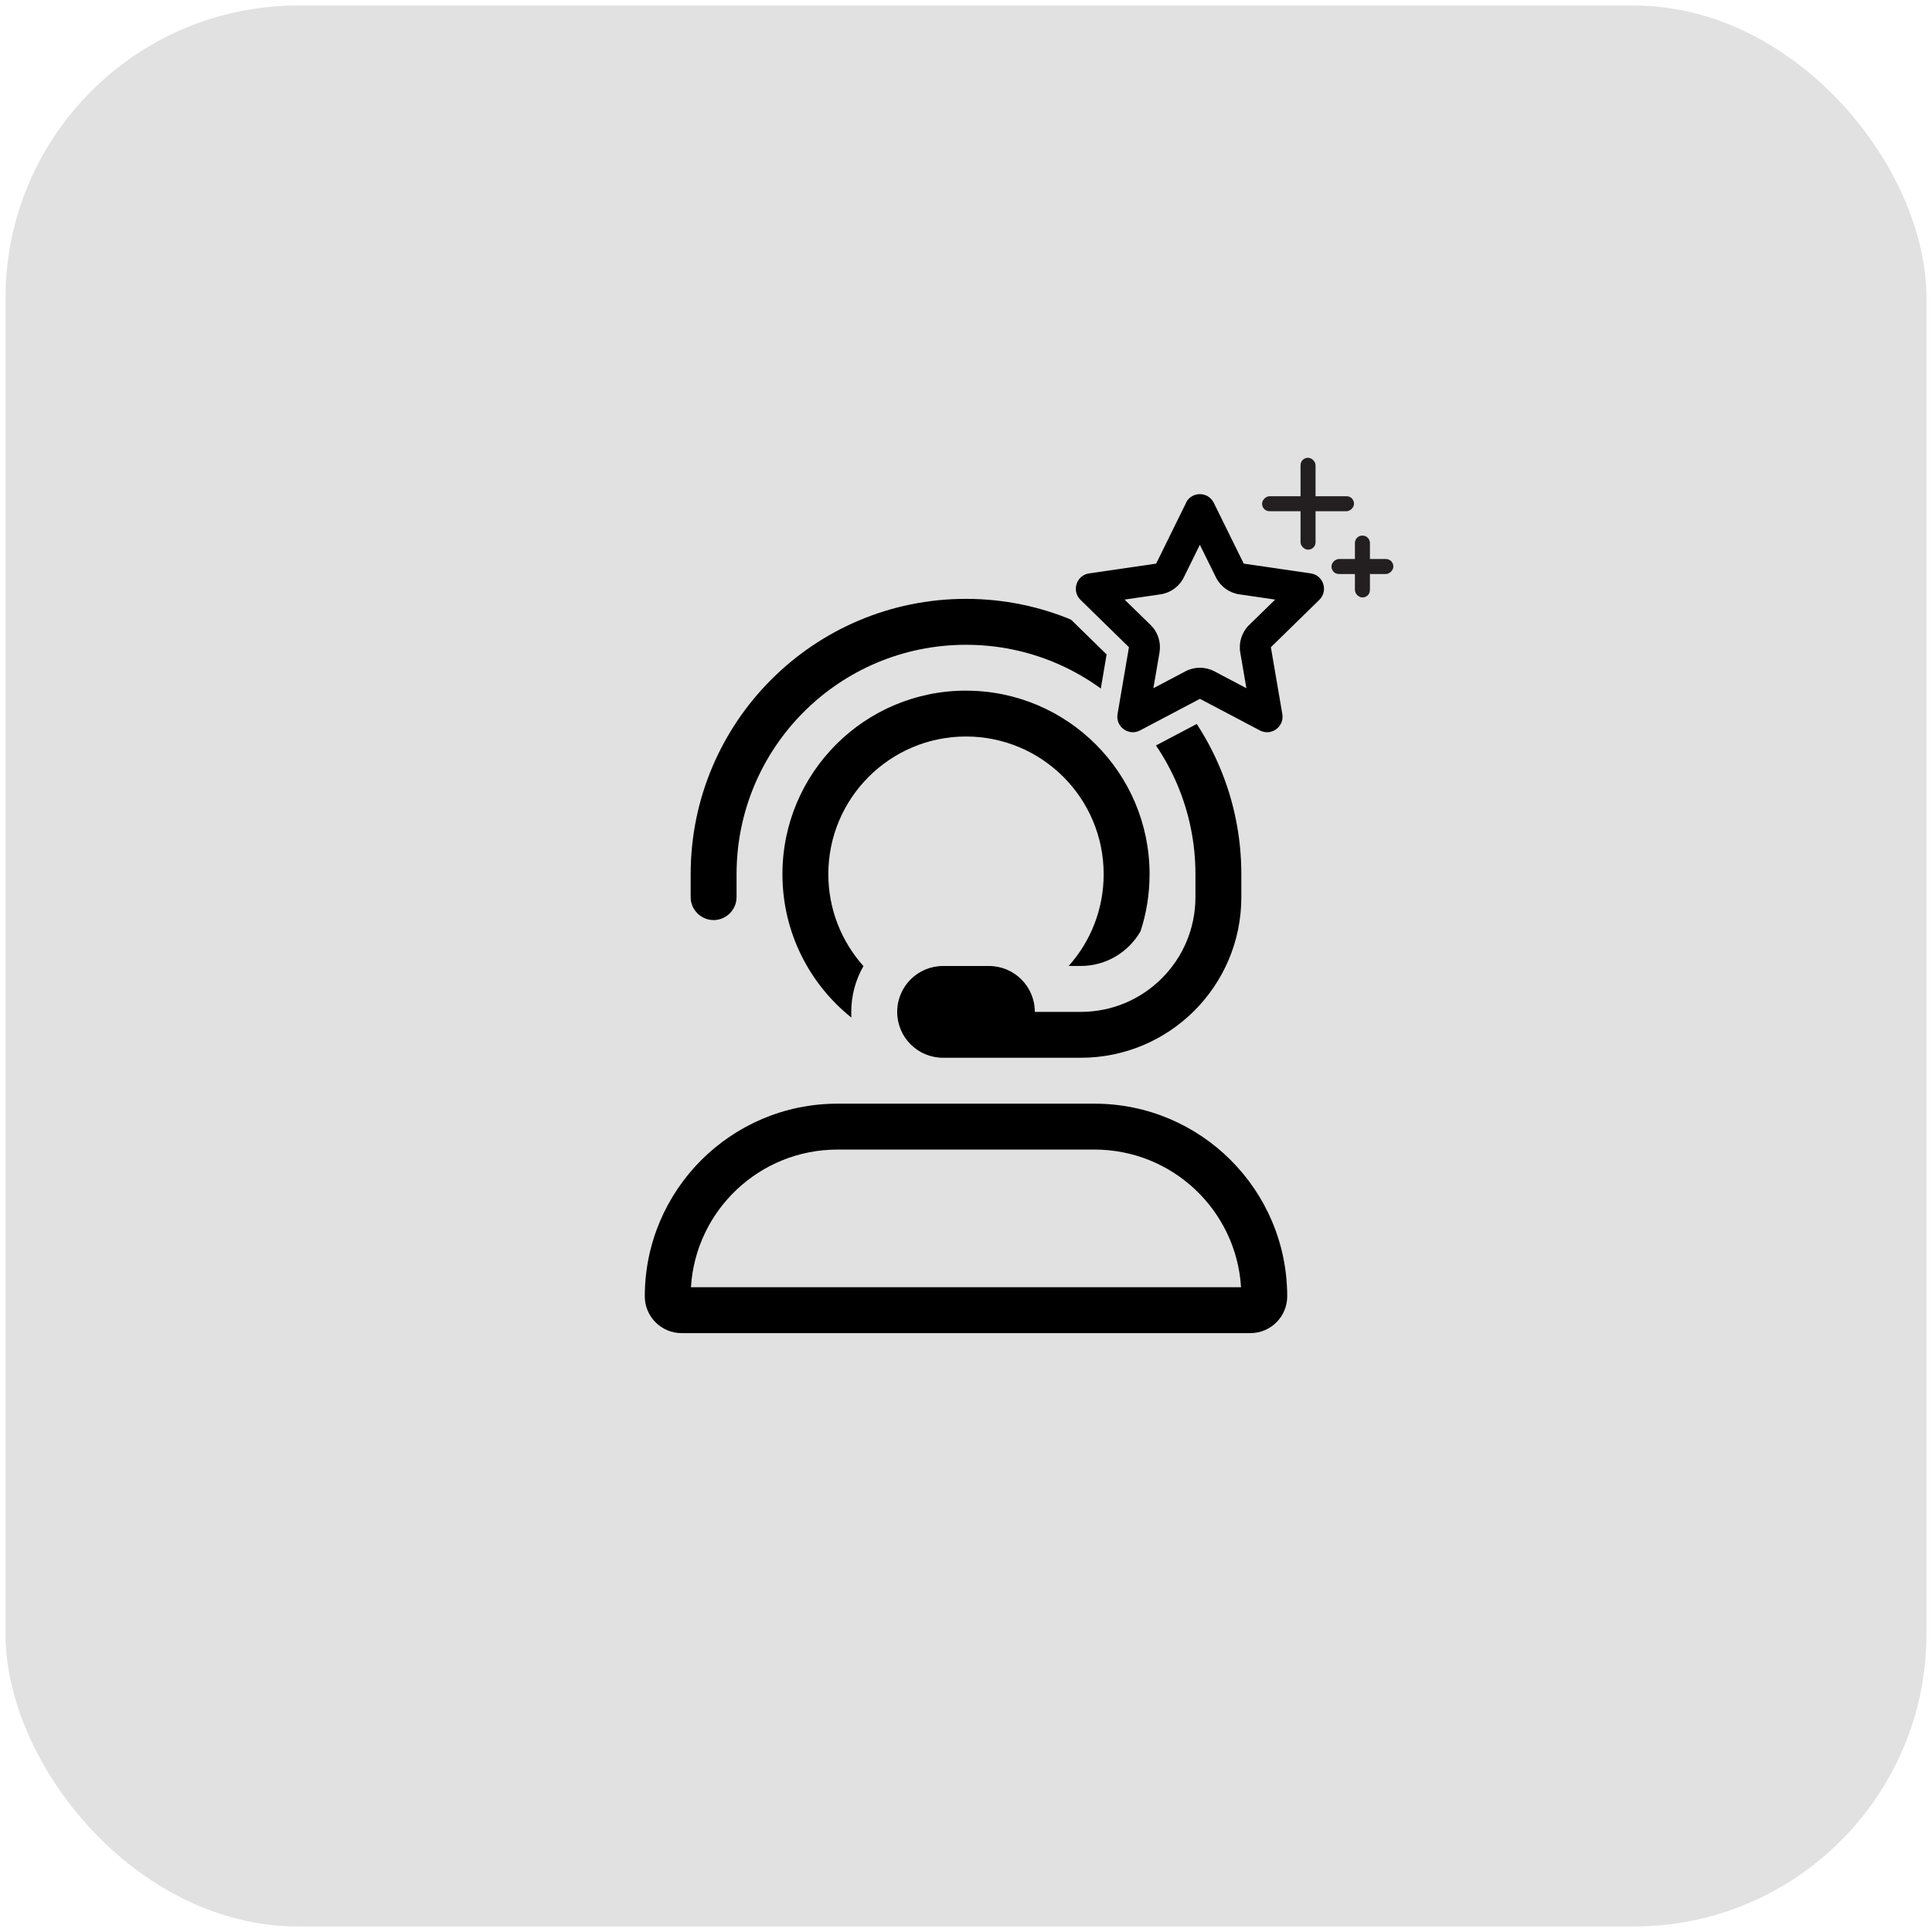
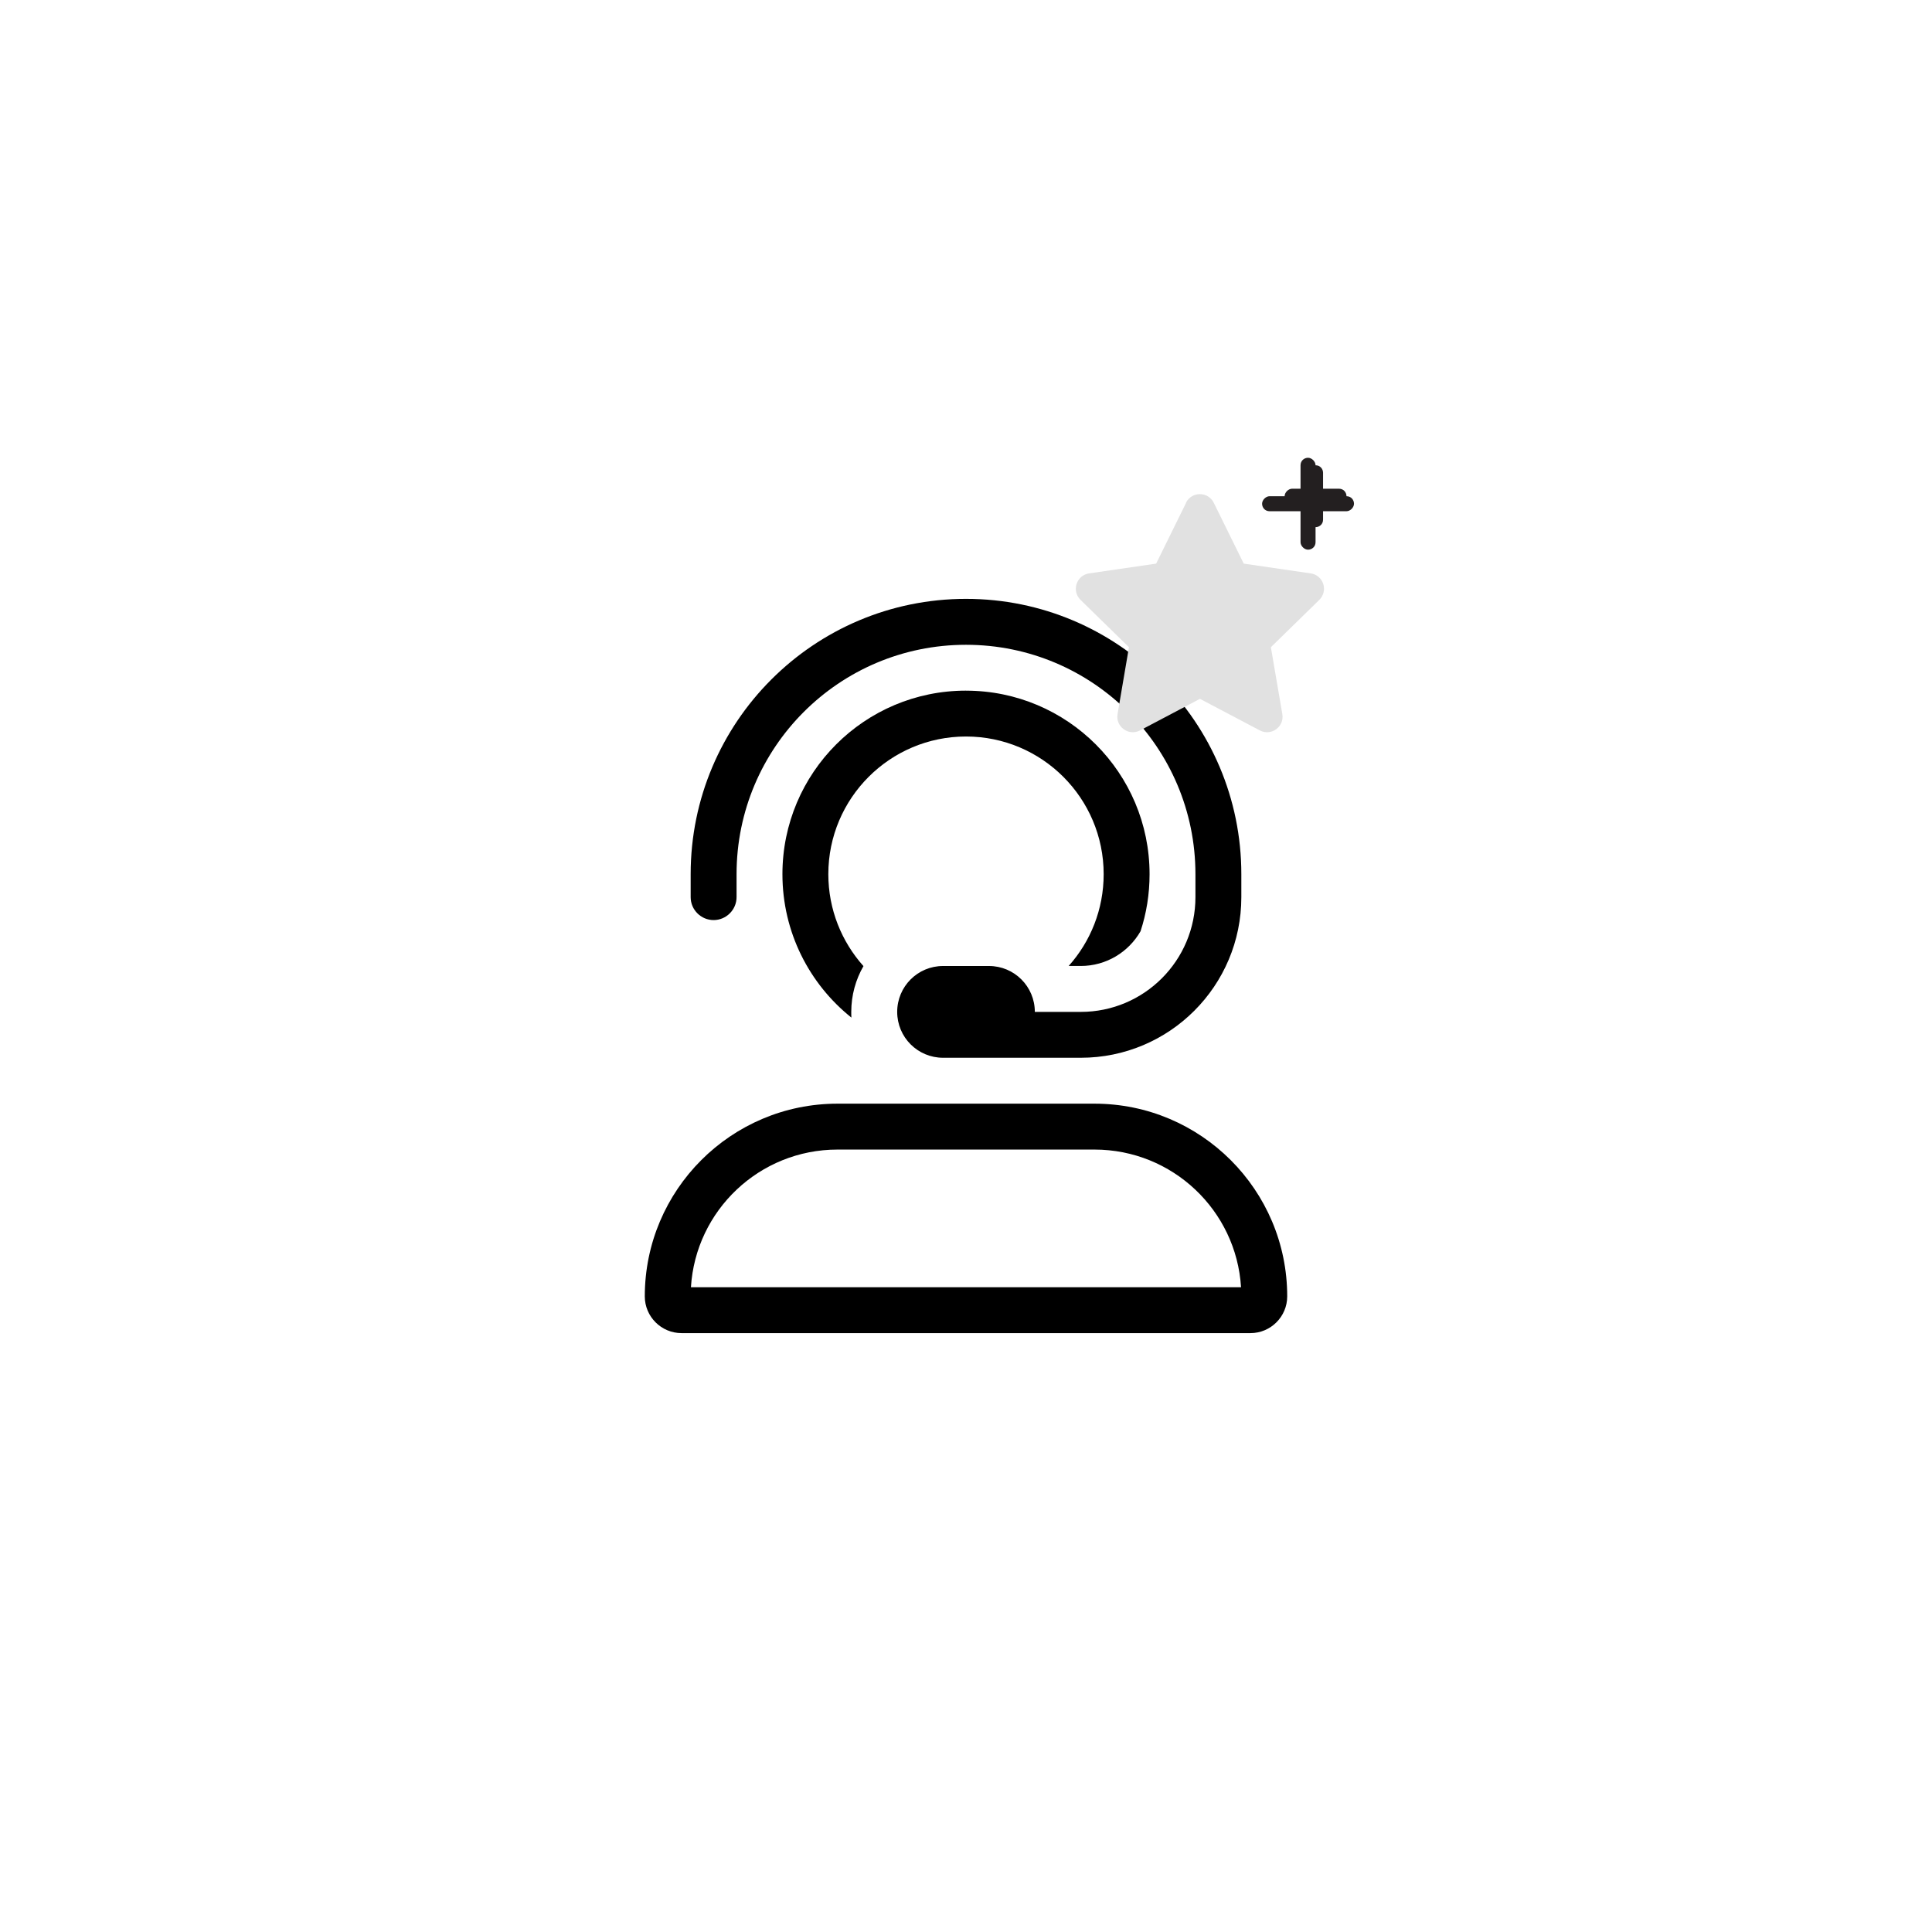
<svg xmlns="http://www.w3.org/2000/svg" id="Layer_1" data-name="Layer 1" width="70" height="70" version="1.1" viewBox="0 0 70 70">
  <defs>
    <style>
      .cls-1 {
        fill: #000;
      }

      .cls-1, .cls-2, .cls-3 {
        stroke-width: 0px;
      }

      .cls-2 {
        fill: #e1e1e1;
      }

      .cls-4 {
        isolation: isolate;
      }

      .cls-3 {
        fill: #231f20;
      }
    </style>
  </defs>
-   <rect class="cls-2" x=".2" y=".2" width="69.6" height="69.6" rx="10.6" ry="10.6" />
  <g class="cls-4">
    <path class="cls-1" d="M34.168,39.988h5.487c3.855,0,6.983,3.128,6.983,6.983,0,.732-.598,1.33-1.33,1.33h-20.616c-.732,0-1.33-.598-1.33-1.33,0-3.855,3.128-6.983,6.983-6.983h3.824ZM35,23.362c-4.593,0-8.313,3.72-8.313,8.312v.831c0,.457-.374.831-.831.831-.458,0-.832-.374-.832-.831v-.831c0-5.508,4.468-9.976,9.976-9.976s9.976,4.468,9.976,9.976v.831c0,3.217-2.604,5.82-5.819,5.82h-4.988c-.919,0-1.662-.743-1.662-1.662,0-.92.743-1.663,1.662-1.663h1.663c.919,0,1.662.743,1.662,1.663h1.663c2.297,0,4.156-1.86,4.156-4.158v-.831c0-4.593-3.72-8.312-8.313-8.312ZM39.655,41.651h-9.311c-2.827,0-5.139,2.203-5.31,4.987h19.931c-.171-2.784-2.483-4.987-5.31-4.987ZM35,25.024c3.673,0,6.651,2.978,6.651,6.65,0,.723-.114,1.418-.327,2.067-.432.754-1.242,1.258-2.167,1.258h-.437c.79-.883,1.268-2.047,1.268-3.326,0-2.754-2.234-4.988-4.988-4.988s-4.988,2.234-4.988,4.988c0,1.278.483,2.447,1.273,3.331-.281.488-.442,1.055-.442,1.658,0,.072,0,.14.005.207-1.522-1.216-2.499-3.091-2.499-5.196,0-3.673,2.977-6.65,6.65-6.65Z" />
  </g>
  <g>
    <path class="cls-2" d="M42.968,18.218c.207-.419.804-.419,1.01,0l1.085,2.203,2.426.354c.461.065.645.633.312.959l-1.755,1.716.415,2.421c.08.459-.403.811-.815.593l-2.17-1.144-2.17,1.144c-.412.218-.895-.134-.815-.593l.413-2.421-1.755-1.716c-.333-.326-.148-.893.312-.959l2.428-.354,1.085-2.203h-.002Z" />
-     <path class="cls-2" d="M41.041,27.28c-.271,0-.54-.085-.771-.252-.408-.296-.607-.79-.521-1.286l.346-2.03-1.474-1.441c-.36-.352-.486-.869-.329-1.348.156-.478.562-.819,1.06-.89l2.034-.296.91-1.848-.001-0c.222-.453.674-.734,1.178-.734s.956.281,1.178.734l.911,1.849,2.036.297c.494.07.9.411,1.058.889.156.479.03.996-.33,1.348l-1.475,1.441.349,2.033c.086.495-.113.988-.521,1.284s-.937.334-1.384.099l-1.82-.959-1.82.96c-.193.102-.403.153-.612.153ZM45.721,25.998v.001-.001ZM41.228,25.995v.001-.001ZM39.941,21.462l1.765,1.725-.415,2.435,2.183-1.15,2.183,1.15-.417-2.434,1.766-1.726-2.439-.356-1.093-2.216-1.089,2.216-2.442.356ZM47.383,21.517c0,0.0.001 0.0.001 0l-.001-0ZM39.566,21.517h-.001.001ZM43.641,18.548v0-0Z" />
  </g>
-   <path class="cls-1" d="M42.968,18.218c.207-.419.804-.419,1.01,0l1.085,2.203,2.426.354c.461.065.645.633.312.959l-1.755,1.716.415,2.421c.08.459-.403.811-.815.593l-2.17-1.144-2.17,1.144c-.412.218-.895-.134-.815-.593l.413-2.421-1.755-1.716c-.333-.326-.148-.893.312-.959l2.428-.354,1.085-2.203h-.002ZM42.012,23.637l-.223,1.298,1.163-.612c.328-.173.719-.173,1.047,0l1.16.612-.223-1.298c-.061-.363.059-.736.324-.994l.942-.919-1.301-.19c-.365-.054-.682-.284-.846-.616l-.582-1.179-.581,1.179c-.162.333-.48.562-.846.616l-1.301.19.942.919c.265.258.387.628.323.994Z" />
  <g class="cls-4">
-     <path class="cls-3" d="M47.665,16.858v1.121h1.121c.17,0,.272.136.272.272s-.136.272-.272.272h-1.121v1.121c0,.17-.136.272-.272.272s-.272-.136-.272-.272v-1.121h-1.121c-.17,0-.272-.136-.272-.272s.136-.272.272-.272h1.121v-1.121c0-.17.136-.272.272-.272s.272.136.272.272ZM49.363,19.405c.17,0,.272.136.272.272v.577h.577c.17,0,.272.136.272.272s-.136.272-.272.272h-.577v.577c0,.17-.136.272-.272.272s-.272-.136-.272-.272v-.577h-.577c-.17,0-.272-.136-.272-.272s.136-.272.272-.272h.577v-.577c0-.17.136-.272.272-.272Z" />
+     <path class="cls-3" d="M47.665,16.858v1.121h1.121c.17,0,.272.136.272.272s-.136.272-.272.272h-1.121v1.121c0,.17-.136.272-.272.272s-.272-.136-.272-.272v-1.121h-1.121c-.17,0-.272-.136-.272-.272s.136-.272.272-.272h1.121v-1.121c0-.17.136-.272.272-.272s.272.136.272.272Zc.17,0,.272.136.272.272v.577h.577c.17,0,.272.136.272.272s-.136.272-.272.272h-.577v.577c0,.17-.136.272-.272.272s-.272-.136-.272-.272v-.577h-.577c-.17,0-.272-.136-.272-.272s.136-.272.272-.272h.577v-.577c0-.17.136-.272.272-.272Z" />
  </g>
</svg>